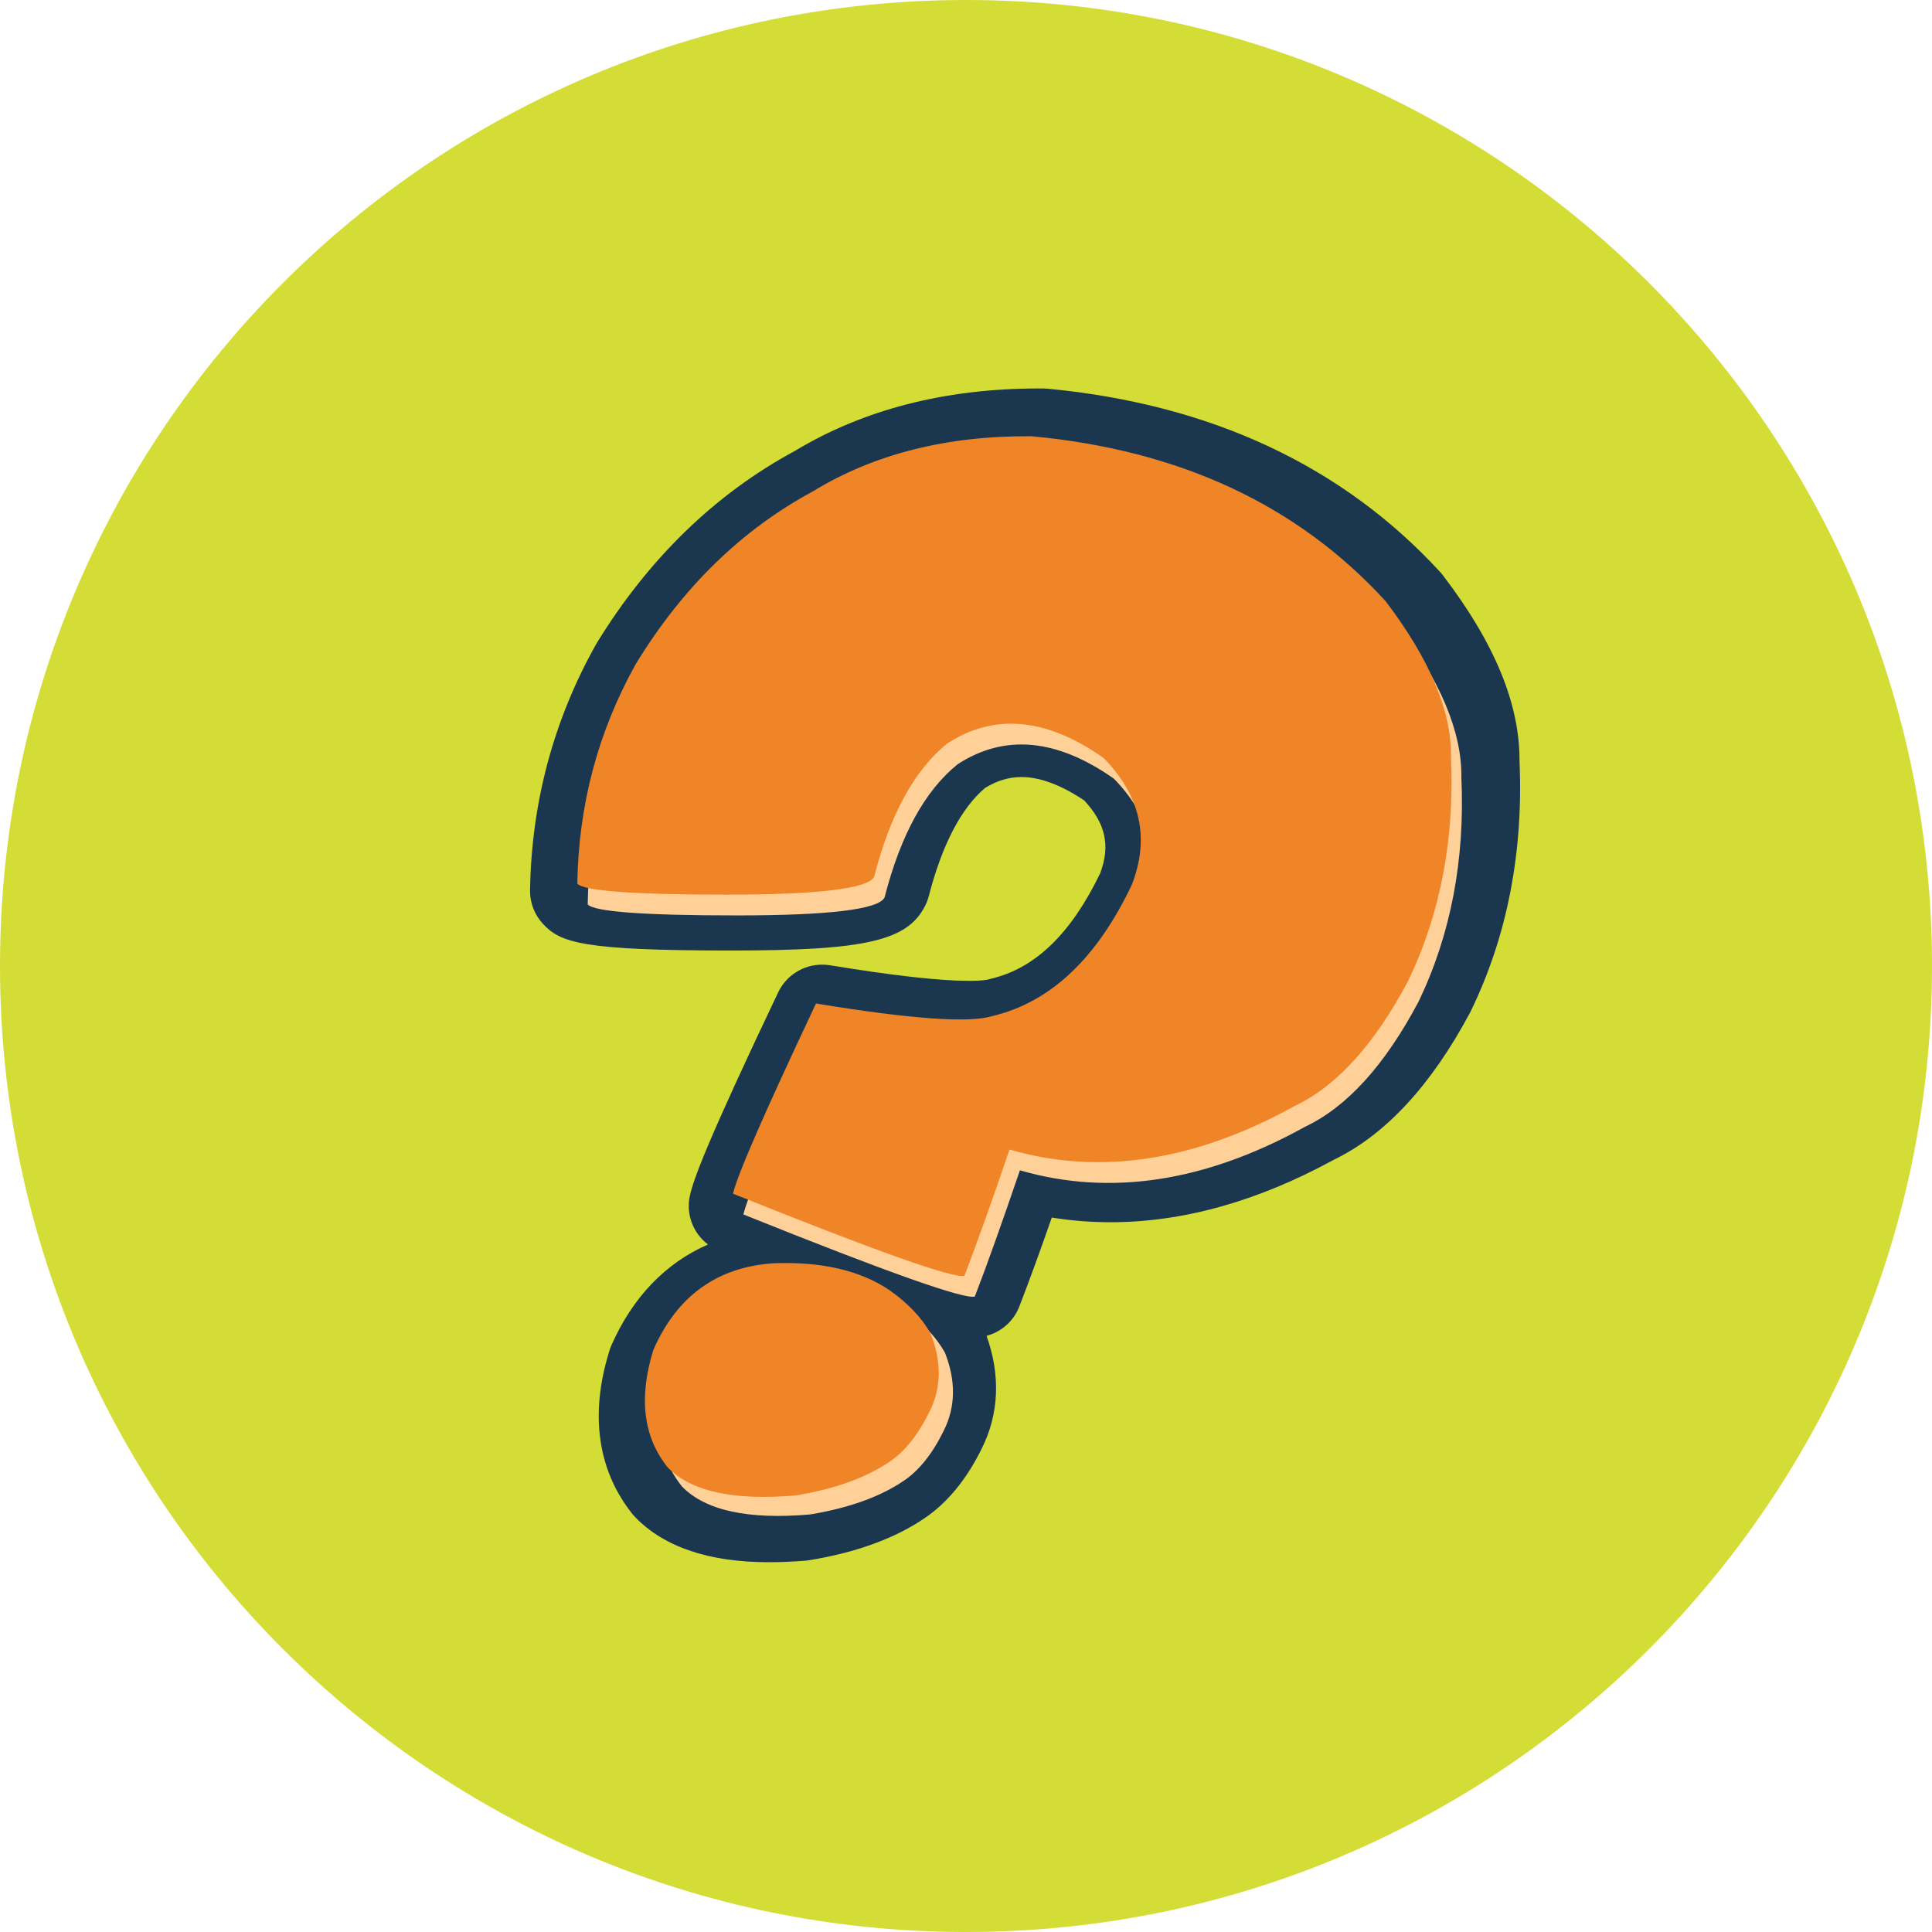
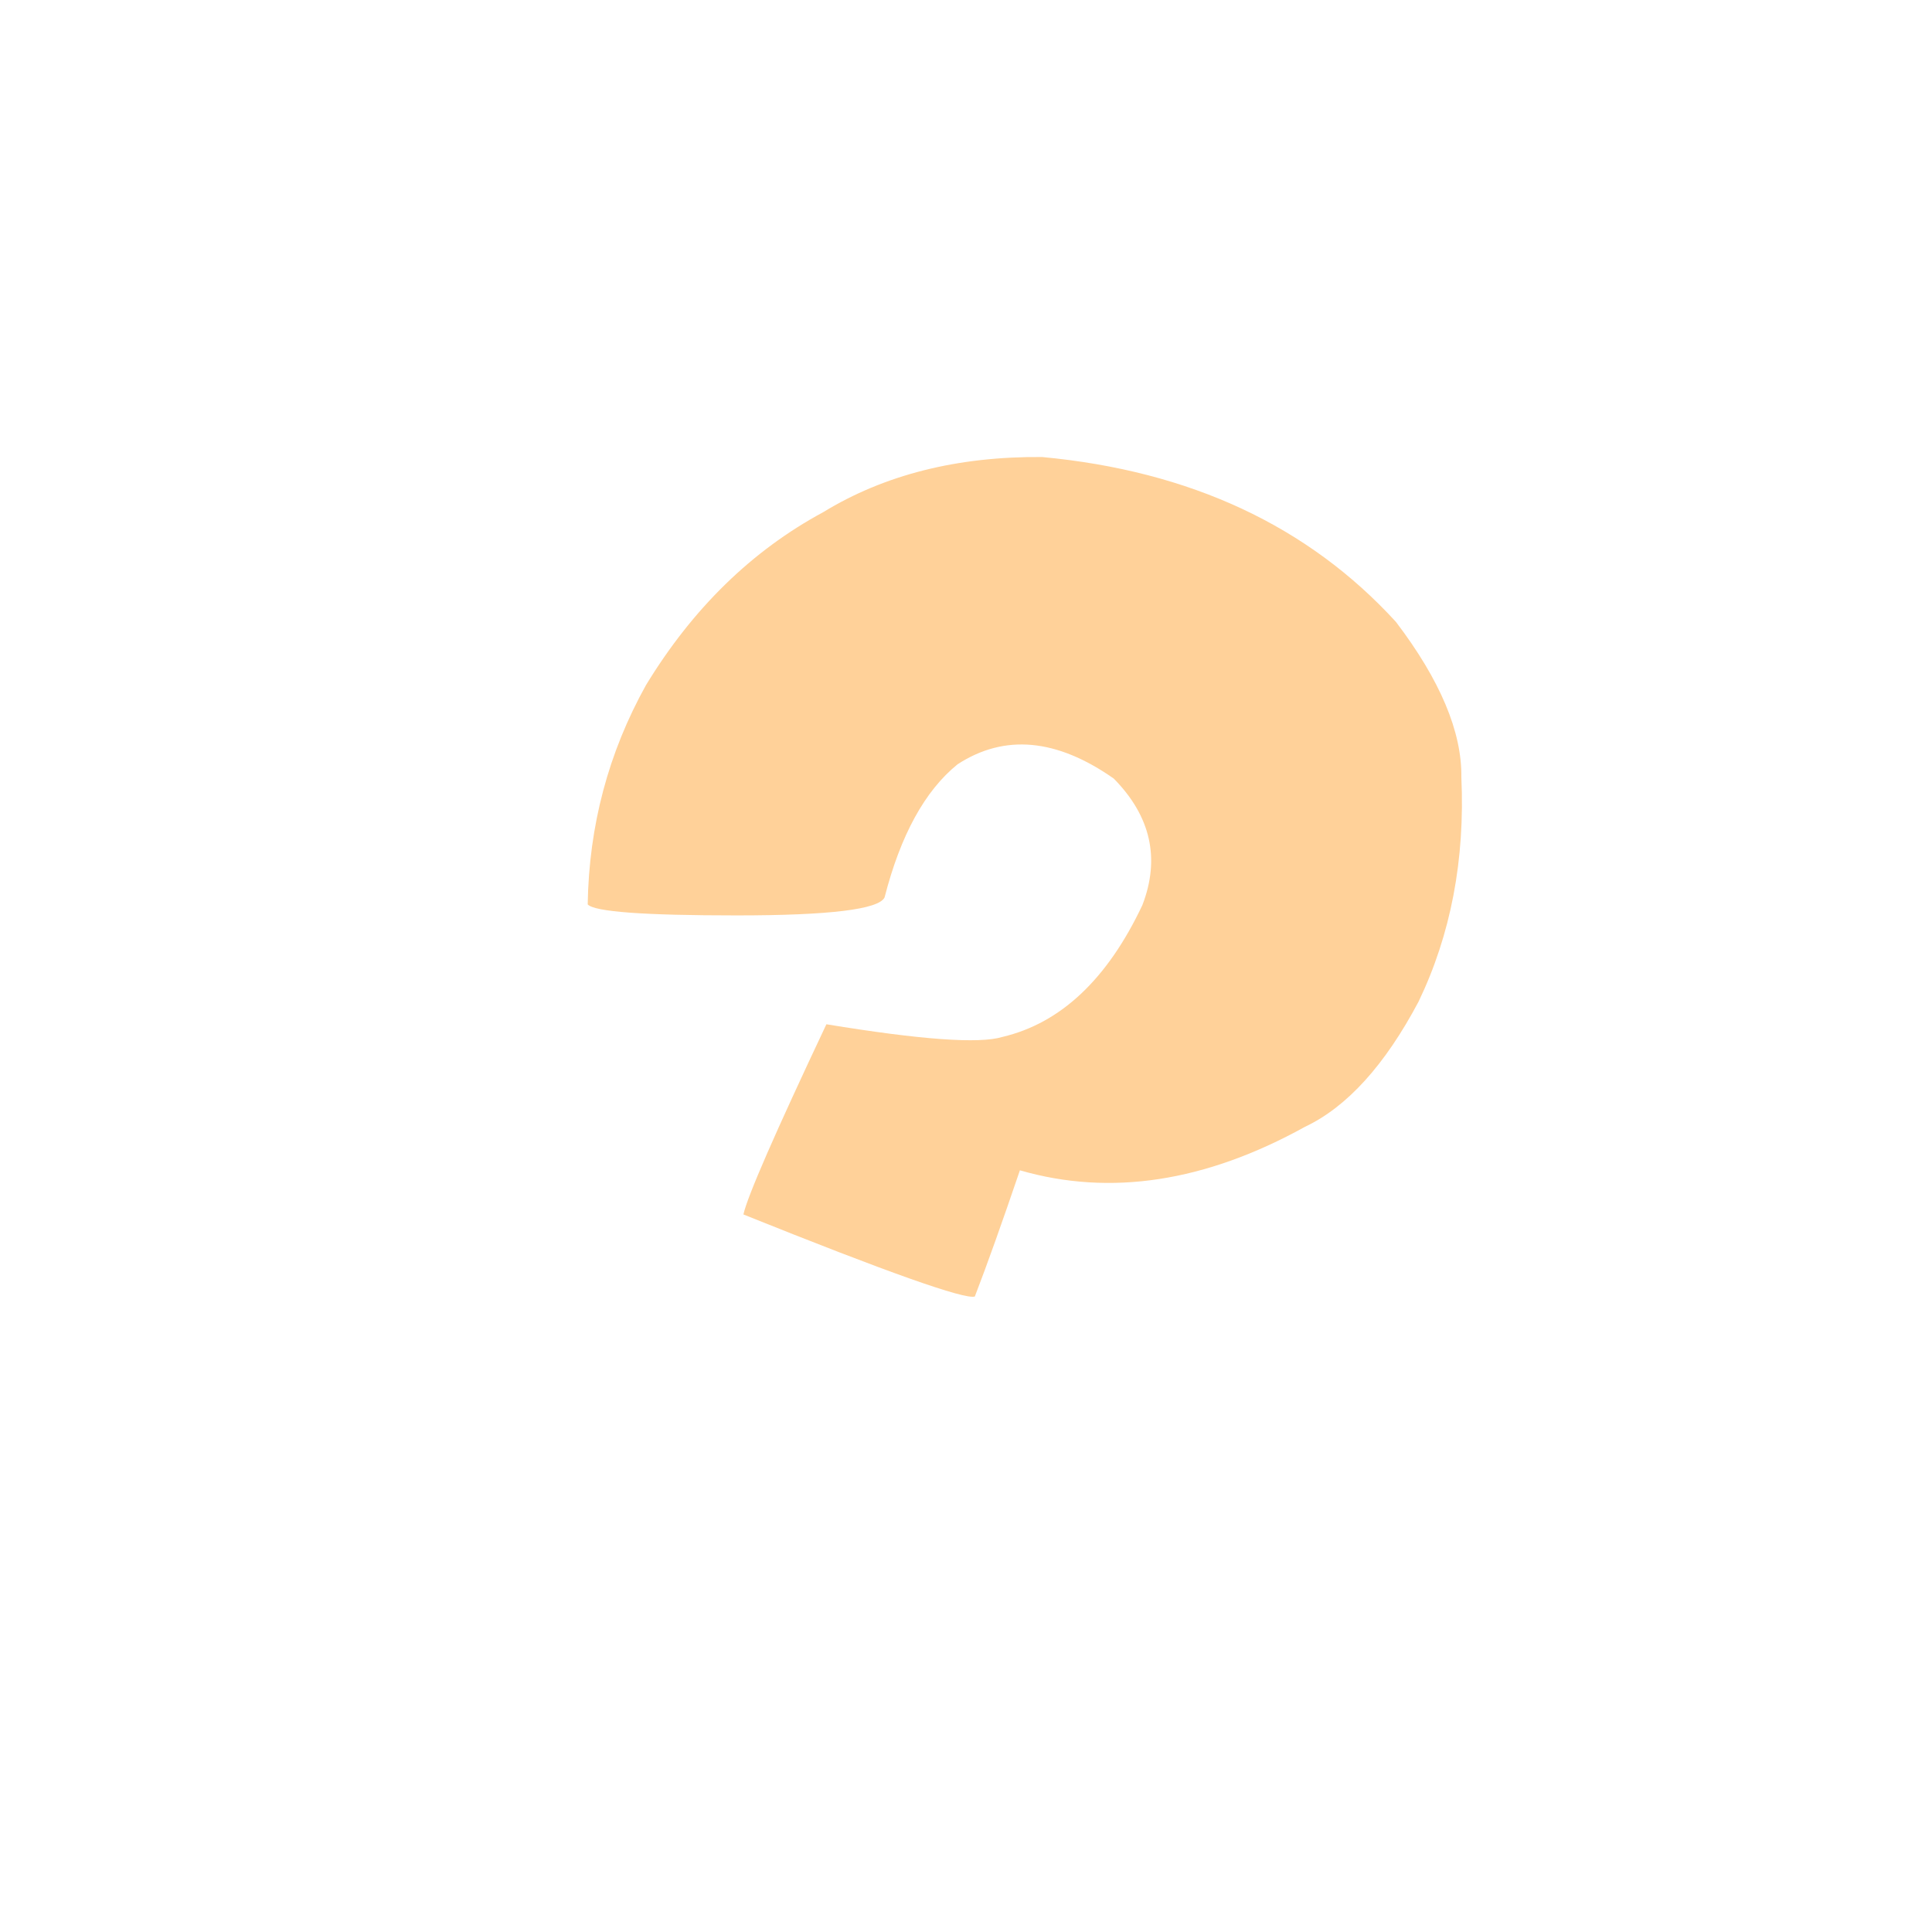
<svg xmlns="http://www.w3.org/2000/svg" xmlns:xlink="http://www.w3.org/1999/xlink" version="1.1" id="Layer_1" x="0px" y="0px" viewBox="0 0 186 186" style="enable-background:new 0 0 186 186;" xml:space="preserve">
  <style type="text/css">
	.st0{fill:#F08527;}
	.st1{fill:#00AEEC;}
	.st2{fill:url(#SVGID_1_);}
	.st3{fill:#109159;}
	.st4{opacity:0.25;fill:#00AEEC;}
	.st5{opacity:0.45;fill:#00AEEC;}
	.st6{fill:url(#XMLID_5_);}
	.st7{opacity:0.5;}
	.st8{fill:url(#SVGID_2_);}
	.st9{fill:url(#SVGID_3_);}
	.st10{fill:url(#SVGID_4_);}
	.st11{fill:url(#SVGID_5_);}
	.st12{fill:url(#SVGID_6_);}
	.st13{fill:url(#SVGID_7_);}
	.st14{opacity:0.5;fill:url(#SVGID_8_);}
	.st15{fill:url(#SVGID_9_);}
	.st16{fill:url(#SVGID_10_);}
	.st17{fill:url(#SVGID_11_);}
	.st18{fill:url(#SVGID_12_);}
	.st19{fill:url(#SVGID_13_);}
	.st20{opacity:0.5;fill:url(#SVGID_14_);}
	.st21{fill:url(#SVGID_15_);}
	.st22{fill:url(#SVGID_16_);}
	.st23{fill:#FFFFFF;}
	.st24{opacity:0.2;fill:#00AEEC;}
	.st25{fill:url(#SVGID_17_);}
	.st26{opacity:0.5;fill:url(#SVGID_18_);}
	.st27{fill:url(#SVGID_19_);}
	.st28{opacity:0.5;fill:url(#SVGID_20_);}
	.st29{opacity:0.5;fill:url(#SVGID_21_);}
	.st30{opacity:0.5;fill:url(#SVGID_22_);}
	.st31{fill:url(#SVGID_23_);}
	.st32{fill:#C34107;}
	.st33{fill:url(#SVGID_24_);}
	.st34{fill:url(#SVGID_25_);}
	.st35{fill:url(#SVGID_26_);}
	.st36{fill:url(#SVGID_27_);}
	.st37{fill:url(#SVGID_28_);}
	.st38{opacity:0.5;fill:url(#SVGID_29_);}
	.st39{opacity:0.5;fill:url(#SVGID_30_);}
	.st40{opacity:0.5;fill:url(#SVGID_31_);}
	.st41{fill:url(#SVGID_32_);}
	.st42{fill:url(#SVGID_33_);}
	.st43{fill:url(#SVGID_34_);}
	.st44{fill:url(#SVGID_35_);}
	.st45{fill:url(#SVGID_36_);}
	.st46{opacity:0.5;fill:url(#SVGID_37_);}
	.st47{opacity:0.5;fill:url(#SVGID_38_);}
	.st48{opacity:0.5;fill:url(#SVGID_39_);}
	.st49{fill:url(#SVGID_40_);}
	.st50{fill:url(#SVGID_41_);}
	.st51{fill:url(#SVGID_42_);}
	.st52{fill:url(#SVGID_43_);}
	.st53{fill:url(#SVGID_44_);}
	.st54{opacity:0.5;fill:url(#SVGID_45_);}
	.st55{opacity:0.5;fill:url(#SVGID_46_);}
	.st56{opacity:0.5;fill:url(#SVGID_47_);}
	.st57{fill:url(#SVGID_48_);}
	.st58{fill:url(#SVGID_49_);}
	.st59{fill:url(#SVGID_50_);}
	.st60{opacity:0.5;fill:url(#SVGID_51_);}
	.st61{opacity:0.5;fill:url(#SVGID_52_);}
	.st62{fill:url(#SVGID_53_);}
	.st63{opacity:0.5;fill:url(#SVGID_54_);}
	.st64{fill:url(#SVGID_55_);}
	.st65{opacity:0.5;fill:url(#SVGID_56_);}
	.st66{opacity:0.5;fill:url(#SVGID_57_);}
	.st67{opacity:0.5;fill:url(#SVGID_58_);}
	.st68{fill:url(#SVGID_59_);}
	.st69{opacity:0.5;fill:url(#SVGID_60_);}
	.st70{fill:url(#SVGID_61_);}
	.st71{fill:url(#SVGID_62_);}
	.st72{fill:url(#SVGID_63_);}
	.st73{fill:url(#SVGID_64_);}
	.st74{fill:url(#SVGID_65_);}
	.st75{opacity:0.5;fill:url(#SVGID_66_);}
	.st76{fill:url(#SVGID_67_);}
	.st77{fill:url(#SVGID_68_);}
	.st78{fill:url(#SVGID_69_);}
	.st79{opacity:0.5;fill:url(#SVGID_70_);}
	.st80{opacity:0.5;fill:url(#SVGID_71_);}
	.st81{fill:url(#SVGID_72_);}
	.st82{fill:url(#SVGID_73_);}
	.st83{opacity:0.5;fill:url(#SVGID_74_);}
	.st84{fill:url(#SVGID_75_);}
	.st85{fill:url(#SVGID_76_);}
	.st86{fill:url(#SVGID_77_);}
	.st87{opacity:0.5;fill:url(#SVGID_78_);}
	.st88{fill:url(#SVGID_79_);}
	.st89{fill:url(#SVGID_80_);}
	.st90{fill:url(#SVGID_81_);}
	.st91{opacity:0.5;fill:url(#SVGID_82_);}
	.st92{opacity:0.5;fill:url(#SVGID_83_);}
	.st93{fill:url(#SVGID_84_);}
	.st94{fill:url(#SVGID_85_);}
	.st95{fill:url(#SVGID_86_);}
	.st96{fill:url(#SVGID_87_);}
	.st97{fill:url(#SVGID_88_);}
	.st98{opacity:0.5;fill:url(#SVGID_89_);}
	.st99{fill:url(#SVGID_90_);}
	.st100{fill:url(#SVGID_91_);}
	.st101{fill:url(#SVGID_92_);}
	.st102{opacity:0.5;fill:url(#SVGID_93_);}
	.st103{opacity:0.5;fill:url(#SVGID_94_);}
	.st104{fill:url(#SVGID_95_);}
	.st105{fill:url(#SVGID_96_);}
	.st106{opacity:0.5;fill:url(#SVGID_97_);}
	.st107{fill:url(#SVGID_98_);}
	.st108{fill:url(#SVGID_99_);}
	.st109{fill:url(#SVGID_100_);}
	.st110{opacity:0.5;fill:url(#SVGID_101_);}
	.st111{fill:url(#SVGID_102_);}
	.st112{fill:url(#SVGID_103_);}
	.st113{fill:url(#SVGID_104_);}
	.st114{opacity:0.5;fill:url(#SVGID_105_);}
	.st115{opacity:0.5;fill:url(#SVGID_106_);}
	.st116{fill:url(#SVGID_107_);}
	.st117{fill:url(#SVGID_108_);}
	.st118{opacity:0.5;fill:url(#SVGID_109_);}
	.st119{fill:url(#SVGID_110_);}
	.st120{fill:url(#SVGID_111_);}
	.st121{fill:url(#SVGID_112_);}
	.st122{opacity:0.5;fill:url(#SVGID_113_);}
	.st123{fill:url(#SVGID_114_);}
	.st124{fill:url(#SVGID_115_);}
	.st125{fill:url(#SVGID_116_);}
	.st126{opacity:0.5;fill:url(#SVGID_117_);}
	.st127{opacity:0.5;fill:url(#SVGID_118_);}
	.st128{fill:url(#SVGID_119_);}
	.st129{fill:url(#SVGID_120_);}
	.st130{opacity:0.5;fill:url(#SVGID_121_);}
	.st131{fill:url(#SVGID_122_);}
	.st132{fill:url(#SVGID_123_);}
	.st133{fill:url(#SVGID_124_);}
	.st134{opacity:0.5;fill:url(#SVGID_125_);}
	.st135{fill:url(#SVGID_126_);}
	.st136{fill:url(#SVGID_127_);}
	.st137{fill:url(#SVGID_128_);}
	.st138{opacity:0.5;fill:url(#SVGID_129_);}
	.st139{opacity:0.5;fill:url(#SVGID_130_);}
	.st140{fill:url(#SVGID_131_);}
	.st141{fill:url(#SVGID_132_);}
	.st142{opacity:0.5;fill:url(#SVGID_133_);}
	.st143{fill:url(#SVGID_134_);}
	.st144{fill:url(#SVGID_135_);}
	.st145{fill:url(#SVGID_136_);}
	.st146{opacity:0.5;fill:url(#SVGID_137_);}
	.st147{fill:url(#SVGID_138_);}
	.st148{fill:url(#SVGID_139_);}
	.st149{fill:url(#SVGID_140_);}
	.st150{opacity:0.5;fill:url(#SVGID_141_);}
	.st151{opacity:0.5;fill:url(#SVGID_142_);}
	.st152{fill:url(#SVGID_143_);}
	.st153{fill:url(#SVGID_144_);}
	.st154{opacity:0.5;fill:url(#SVGID_145_);}
	.st155{fill:url(#SVGID_146_);}
	.st156{opacity:0.5;fill:url(#SVGID_147_);}
	.st157{opacity:0.5;fill:url(#SVGID_148_);}
	.st158{opacity:0.5;fill:url(#SVGID_149_);}
	.st159{fill:url(#SVGID_150_);}
	.st160{fill:url(#SVGID_151_);}
	.st161{opacity:0.5;fill:url(#SVGID_152_);}
	.st162{fill:url(#SVGID_153_);}
	.st163{fill:url(#SVGID_154_);}
	.st164{opacity:0.5;fill:url(#SVGID_155_);}
	.st165{opacity:0.5;fill:url(#SVGID_156_);}
	.st166{opacity:0.5;fill:url(#SVGID_157_);}
	.st167{fill:url(#SVGID_158_);}
	.st168{fill:url(#SVGID_159_);}
	.st169{opacity:0.4;fill:url(#SVGID_160_);}
	.st170{opacity:0.5;fill:url(#SVGID_161_);}
	.st171{fill:url(#SVGID_162_);}
	.st172{opacity:0.5;fill:url(#SVGID_163_);}
	.st173{fill:url(#SVGID_164_);}
	.st174{fill:url(#SVGID_165_);}
	.st175{opacity:0.3;fill:url(#SVGID_166_);}
	.st176{opacity:0.5;fill:url(#SVGID_167_);}
	.st177{fill:url(#SVGID_168_);}
	.st178{opacity:0.5;fill:url(#SVGID_169_);}
	.st179{fill:url(#SVGID_170_);}
	.st180{fill:url(#SVGID_171_);}
	.st181{fill:url(#SVGID_172_);}
	.st182{fill:url(#SVGID_173_);}
	.st183{fill:url(#SVGID_174_);}
	.st184{opacity:0.5;fill:url(#SVGID_175_);}
	.st185{fill:url(#SVGID_176_);}
	.st186{fill:url(#SVGID_177_);}
	.st187{fill:url(#SVGID_178_);}
	.st188{opacity:0.5;fill:url(#SVGID_179_);}
	.st189{opacity:0.5;fill:url(#SVGID_180_);}
	.st190{fill:url(#SVGID_181_);}
	.st191{fill:url(#SVGID_182_);}
	.st192{fill:url(#SVGID_183_);}
	.st193{fill:url(#SVGID_184_);}
	.st194{fill:url(#SVGID_185_);}
	.st195{fill:url(#SVGID_186_);}
	.st196{opacity:0.5;fill:url(#SVGID_187_);}
	.st197{fill:url(#SVGID_188_);}
	.st198{fill:url(#SVGID_189_);}
	.st199{fill:url(#SVGID_190_);}
	.st200{opacity:0.5;fill:url(#SVGID_191_);}
	.st201{opacity:0.5;fill:url(#SVGID_192_);}
	.st202{fill:url(#SVGID_193_);}
	.st203{fill:url(#SVGID_194_);}
	.st204{opacity:0.5;fill:url(#SVGID_195_);}
	.st205{fill:url(#SVGID_196_);}
	.st206{fill:url(#SVGID_197_);}
	.st207{fill:url(#SVGID_198_);}
	.st208{opacity:0.5;fill:url(#SVGID_199_);}
	.st209{fill:url(#SVGID_200_);}
	.st210{fill:url(#SVGID_201_);}
	.st211{fill:url(#SVGID_202_);}
	.st212{opacity:0.5;fill:url(#SVGID_203_);}
	.st213{opacity:0.5;fill:url(#SVGID_204_);}
	.st214{fill:url(#SVGID_205_);}
	.st215{fill:url(#SVGID_206_);}
	.st216{opacity:0.5;fill:url(#SVGID_207_);}
	.st217{fill:url(#SVGID_208_);}
	.st218{fill:url(#SVGID_209_);}
	.st219{fill:url(#SVGID_210_);}
	.st220{opacity:0.5;fill:url(#SVGID_211_);}
	.st221{fill:url(#SVGID_212_);}
	.st222{fill:url(#SVGID_213_);}
	.st223{fill:url(#SVGID_214_);}
	.st224{opacity:0.5;fill:url(#SVGID_215_);}
	.st225{opacity:0.5;fill:url(#SVGID_216_);}
	.st226{fill:url(#SVGID_217_);}
	.st227{fill:url(#SVGID_218_);}
	.st228{opacity:0.5;fill:url(#SVGID_219_);}
	.st229{fill:url(#SVGID_220_);}
	.st230{fill:url(#SVGID_221_);}
	.st231{fill:url(#SVGID_222_);}
	.st232{opacity:0.5;fill:url(#SVGID_223_);}
	.st233{fill:url(#SVGID_224_);}
	.st234{fill:url(#SVGID_225_);}
	.st235{fill:url(#SVGID_226_);}
	.st236{opacity:0.5;fill:url(#SVGID_227_);}
	.st237{opacity:0.5;fill:url(#SVGID_228_);}
	.st238{fill:url(#SVGID_229_);}
	.st239{fill:url(#SVGID_230_);}
	.st240{fill:url(#SVGID_231_);}
	.st241{fill:url(#SVGID_232_);}
	.st242{fill:url(#SVGID_233_);}
	.st243{opacity:0.5;fill:url(#SVGID_234_);}
	.st244{fill:url(#SVGID_235_);}
	.st245{fill:url(#SVGID_236_);}
	.st246{fill:url(#SVGID_237_);}
	.st247{opacity:0.5;fill:url(#SVGID_238_);}
	.st248{opacity:0.5;fill:url(#SVGID_239_);}
	.st249{fill:url(#SVGID_240_);}
	.st250{fill:url(#SVGID_241_);}
	.st251{opacity:0.5;fill:url(#SVGID_242_);}
	.st252{fill:url(#SVGID_243_);}
	.st253{fill:url(#SVGID_244_);}
	.st254{fill:url(#SVGID_245_);}
	.st255{opacity:0.5;fill:url(#SVGID_246_);}
	.st256{fill:url(#SVGID_247_);}
	.st257{fill:url(#SVGID_248_);}
	.st258{fill:url(#SVGID_249_);}
	.st259{opacity:0.5;fill:url(#SVGID_250_);}
	.st260{opacity:0.5;fill:url(#SVGID_251_);}
	.st261{fill:url(#SVGID_252_);}
	.st262{fill:url(#SVGID_253_);}
	.st263{fill:url(#SVGID_254_);}
	.st264{fill:url(#SVGID_255_);}
	.st265{fill:url(#SVGID_256_);}
	.st266{fill:url(#SVGID_257_);}
	.st267{opacity:0.5;fill:url(#SVGID_258_);}
	.st268{fill:url(#SVGID_259_);}
	.st269{fill:url(#SVGID_260_);}
	.st270{fill:url(#SVGID_261_);}
	.st271{opacity:0.5;fill:url(#SVGID_262_);}
	.st272{opacity:0.5;fill:url(#SVGID_263_);}
	.st273{fill:url(#SVGID_264_);}
	.st274{fill:#FFAA00;}
	.st275{opacity:0.5;fill:#FFAA00;}
	.st276{opacity:0.3;fill:#D70B11;}
	.st277{opacity:0.29;}
	.st278{fill:#DF7C21;}
	.st279{fill:#AC5F14;}
	.st280{fill:#F08526;}
	.st281{fill:#2B8B53;}
	.st282{fill:#207A48;}
	.st283{fill:#00182E;}
	.st284{fill:#1B3750;}
	.st285{fill:#D4DD36;}
	.st286{fill:url(#SVGID_265_);}
	.st287{fill:url(#SVGID_266_);}
	.st288{fill:none;stroke:#D4DD36;stroke-miterlimit:10;}
	.st289{fill:#1FA7DC;}
	.st290{fill:#1D9DCF;}
	.st291{fill:#007A4A;}
	.st292{fill:#28DCFA;}
	.st293{fill:#1D1D1B;}
	.st294{opacity:0.3;}
	.st295{fill:#A8D93D;}
	.st296{fill:#16763B;}
	.st297{opacity:0.59;fill:url(#SVGID_267_);}
	.st298{opacity:0.59;fill:url(#SVGID_268_);}
	.st299{opacity:0.59;fill:url(#SVGID_269_);}
	.st300{opacity:0.28;fill:url(#SVGID_270_);}
	.st301{opacity:0.5;fill:url(#SVGID_271_);}
	.st302{opacity:0.59;fill:url(#SVGID_272_);}
	.st303{opacity:0.59;fill:url(#SVGID_273_);}
	.st304{opacity:0.28;fill:url(#SVGID_274_);}
	.st305{opacity:0.28;fill:url(#SVGID_275_);}
	.st306{opacity:0.28;fill:url(#SVGID_276_);}
	.st307{opacity:0.28;fill:url(#SVGID_277_);}
	.st308{opacity:0.28;fill:url(#SVGID_278_);}
	.st309{opacity:0.28;fill:url(#SVGID_279_);}
	.st310{opacity:0.5;fill:url(#SVGID_280_);}
	.st311{opacity:0.59;fill:url(#SVGID_281_);}
	.st312{opacity:0.28;fill:url(#SVGID_282_);}
	.st313{opacity:0.28;fill:url(#SVGID_283_);}
	.st314{opacity:0.28;fill:url(#SVGID_284_);}
	.st315{opacity:0.28;fill:url(#SVGID_285_);}
	.st316{opacity:0.28;fill:url(#SVGID_286_);}
	.st317{opacity:0.28;fill:url(#SVGID_287_);}
	.st318{opacity:0.2;}
	.st319{enable-background:new    ;}
	.st320{fill:#5035B2;}
	.st321{fill:#4B32A8;}
	.st322{clip-path:url(#SVGID_289_);enable-background:new    ;}
	.st323{fill:#21164B;}
	.st324{fill:#22174C;}
	.st325{fill:#22174D;}
	.st326{fill:#23174D;}
	.st327{fill:#23174E;}
	.st328{fill:#23184F;}
	.st329{fill:#241850;}
	.st330{fill:#241851;}
	.st331{fill:#251952;}
	.st332{fill:#251953;}
	.st333{fill:#251954;}
	.st334{fill:#261955;}
	.st335{fill:#261A55;}
	.st336{fill:#271A56;}
	.st337{fill:#271A57;}
	.st338{fill:#271A58;}
	.st339{fill:#281B59;}
	.st340{fill:#281B5A;}
	.st341{fill:#291B5B;}
	.st342{fill:#291B5C;}
	.st343{fill:#291C5D;}
	.st344{fill:#2A1C5E;}
	.st345{fill:#2B1D5F;}
	.st346{fill:#2B1D60;}
	.st347{fill:#2B1D61;}
	.st348{fill:#2C1D62;}
	.st349{fill:#2C1E63;}
	.st350{fill:#2D1E64;}
	.st351{fill:#2D1E65;}
	.st352{fill:#2D1E66;}
	.st353{fill:#2E1F66;}
	.st354{fill:#2E1F67;}
	.st355{fill:#2F1F68;}
	.st356{fill:#2F1F69;}
	.st357{fill:#2F206A;}
	.st358{fill:#30206B;}
	.st359{fill:#30206C;}
	.st360{fill:#31216D;}
	.st361{fill:#31216E;}
	.st362{fill:#32216F;}
	.st363{fill:#322270;}
	.st364{fill:#332271;}
	.st365{fill:#332272;}
	.st366{fill:#332273;}
	.st367{fill:#342374;}
	.st368{fill:#342375;}
	.st369{fill:#352376;}
	.st370{fill:#352477;}
	.st371{fill:#362478;}
	.st372{fill:#362479;}
	.st373{fill:#37257A;}
	.st374{fill:#37257B;}
	.st375{fill:#37257C;}
	.st376{fill:#38257D;}
	.st377{fill:#38267E;}
	.st378{fill:#39267F;}
	.st379{clip-path:url(#SVGID_291_);enable-background:new    ;}
	.st380{fill:#392680;}
	.st381{fill:#3A2781;}
	.st382{fill:#3A2782;}
	.st383{fill:#3A2783;}
	.st384{fill:#3B2784;}
	.st385{fill:#3B2885;}
	.st386{fill:#3C2886;}
	.st387{fill:#3C2987;}
	.st388{fill:#3D2988;}
	.st389{fill:#3D2989;}
	.st390{fill:#3E298A;}
	.st391{fill:#3E2A8B;}
	.st392{fill:#3E2A8C;}
	.st393{fill:#3F2A8D;}
	.st394{fill:#3F2A8E;}
	.st395{fill:#402B8E;}
	.st396{fill:#402B8F;}
	.st397{fill:#402B90;}
	.st398{fill:#412B91;}
	.st399{fill:#412C92;}
	.st400{fill:#422C93;}
	.st401{fill:#422C94;}
	.st402{fill:#422C95;}
	.st403{fill:#432D96;}
	.st404{fill:#432D97;}
	.st405{fill:#442D97;}
	.st406{fill:#442E98;}
	.st407{fill:#442E99;}
	.st408{fill:#452E9A;}
	.st409{fill:#452E9B;}
	.st410{fill:#462F9C;}
	.st411{fill:#462F9D;}
	.st412{fill:#462F9E;}
	.st413{fill:#472F9F;}
	.st414{fill:#47309F;}
	.st415{fill:#4830A0;}
	.st416{fill:#4830A1;}
	.st417{fill:#4830A2;}
	.st418{fill:#4931A3;}
	.st419{fill:#4931A4;}
	.st420{fill:#4A31A5;}
	.st421{fill:#4A32A6;}
	.st422{fill:#4A32A7;}
	.st423{fill:#4B32A7;}
	.st424{fill:#1E1444;}
	.st425{clip-path:url(#SVGID_293_);enable-background:new    ;}
	.st426{fill:#4C33A9;}
	.st427{fill:#4C33AA;}
	.st428{fill:#4C33AB;}
	.st429{fill:#4D33AC;}
	.st430{fill:#4D34AD;}
	.st431{fill:#4E34AE;}
	.st432{fill:#4E34AF;}
	.st433{fill:#4F35B0;}
	.st434{fill:#4F35B1;}
	.st435{clip-path:url(#SVGID_295_);enable-background:new    ;}
	.st436{fill:#1E1443;}
	.st437{fill:#1D1442;}
	.st438{fill:#1D1341;}
	.st439{fill:#1D1340;}
	.st440{fill:#1C133F;}
	.st441{fill:#1C133E;}
	.st442{fill:#1F1545;}
	.st443{fill:#1F1546;}
	.st444{fill:#201547;}
	.st445{fill:#201648;}
	.st446{fill:#211649;}
	.st447{fill:#21164A;}
	.st448{clip-path:url(#SVGID_297_);}
	.st449{clip-path:url(#SVGID_299_);}
	.st450{clip-path:url(#SVGID_301_);}
	.st451{clip-path:url(#SVGID_305_);}
	.st452{clip-path:url(#SVGID_307_);}
	.st453{clip-path:url(#SVGID_311_);}
	.st454{clip-path:url(#SVGID_315_);}
	.st455{clip-path:url(#SVGID_317_);}
	.st456{clip-path:url(#SVGID_321_);}
	.st457{clip-path:url(#SVGID_325_);}
	.st458{clip-path:url(#SVGID_327_);}
	.st459{clip-path:url(#SVGID_331_);}
	.st460{fill:url(#SVGID_334_);}
	.st461{fill:url(#SVGID_335_);}
	.st462{fill:url(#SVGID_336_);}
	.st463{fill:url(#SVGID_337_);}
	.st464{clip-path:url(#SVGID_339_);}
	.st465{clip-path:url(#SVGID_341_);}
	.st466{clip-path:url(#SVGID_343_);}
	.st467{clip-path:url(#SVGID_347_);}
	.st468{clip-path:url(#SVGID_349_);}
	.st469{clip-path:url(#SVGID_353_);}
	.st470{clip-path:url(#SVGID_355_);}
	.st471{clip-path:url(#SVGID_359_);}
	.st472{clip-path:url(#SVGID_361_);}
	.st473{filter:url(#Adobe_OpacityMaskFilter);}
	.st474{opacity:0.75;mask:url(#SVGID_364_);}
	.st475{clip-path:url(#SVGID_366_);}
	.st476{clip-path:url(#SVGID_368_);}
	.st477{clip-path:url(#SVGID_370_);}
	.st478{clip-path:url(#SVGID_372_);fill:#FFFFFF;}
	.st479{clip-path:url(#SVGID_374_);}
	.st480{clip-path:url(#SVGID_376_);}
	.st481{clip-path:url(#SVGID_378_);fill:#FFFFFF;}
	.st482{clip-path:url(#SVGID_380_);}
	.st483{clip-path:url(#SVGID_382_);}
	.st484{clip-path:url(#SVGID_384_);fill:#FFFFFF;}
	.st485{clip-path:url(#SVGID_386_);}
	.st486{clip-path:url(#SVGID_388_);}
	.st487{clip-path:url(#SVGID_390_);fill:#FFFFFF;}
	.st488{fill:#499B6B;}
	.st489{fill:#0071BC;}
	.st490{fill:#00A99D;}
	.st491{fill:#FFB624;}
	.st492{fill:#0D5F36;}
	.st493{fill:url(#SVGID_391_);}
	.st494{opacity:0.5;fill:url(#SVGID_392_);}
	.st495{fill:url(#SVGID_393_);}
	.st496{opacity:0.5;fill:url(#SVGID_394_);}
	.st497{opacity:0.5;fill:url(#SVGID_395_);}
	.st498{opacity:0.5;fill:url(#SVGID_396_);}
	.st499{fill:url(#SVGID_397_);}
	.st500{fill:url(#SVGID_398_);}
	.st501{fill:url(#SVGID_399_);}
	.st502{fill:url(#SVGID_400_);}
	.st503{fill:url(#SVGID_401_);}
	.st504{opacity:0.5;fill:url(#SVGID_402_);}
	.st505{opacity:0.5;fill:url(#SVGID_403_);}
	.st506{opacity:0.5;fill:url(#SVGID_404_);}
	.st507{fill:url(#SVGID_405_);}
	.st508{fill:url(#SVGID_406_);}
	.st509{fill:url(#SVGID_407_);}
	.st510{fill:url(#SVGID_408_);}
	.st511{fill:url(#SVGID_409_);}
	.st512{fill:url(#SVGID_410_);}
	.st513{opacity:0.5;fill:url(#SVGID_411_);}
	.st514{fill:url(#SVGID_412_);}
	.st515{fill:url(#SVGID_413_);}
	.st516{fill:url(#SVGID_414_);}
	.st517{opacity:0.5;fill:url(#SVGID_415_);}
	.st518{opacity:0.5;fill:url(#SVGID_416_);}
	.st519{fill:url(#SVGID_417_);}
	.st520{fill:url(#SVGID_418_);}
	.st521{opacity:0.5;fill:url(#SVGID_419_);}
	.st522{fill:url(#SVGID_420_);}
	.st523{fill:url(#SVGID_421_);}
	.st524{fill:url(#SVGID_422_);}
	.st525{opacity:0.5;fill:url(#SVGID_423_);}
	.st526{fill:url(#SVGID_424_);}
	.st527{fill:url(#SVGID_425_);}
	.st528{fill:url(#SVGID_426_);}
	.st529{opacity:0.5;fill:url(#SVGID_427_);}
	.st530{opacity:0.5;fill:url(#SVGID_428_);}
	.st531{fill:url(#SVGID_429_);}
	.st532{fill:url(#SVGID_430_);}
	.st533{opacity:0.5;fill:url(#SVGID_431_);}
	.st534{fill:url(#SVGID_432_);}
	.st535{fill:url(#SVGID_433_);}
	.st536{fill:url(#SVGID_434_);}
	.st537{opacity:0.5;fill:url(#SVGID_435_);}
	.st538{fill:url(#SVGID_436_);}
	.st539{fill:url(#SVGID_437_);}
	.st540{fill:url(#SVGID_438_);}
	.st541{opacity:0.5;fill:url(#SVGID_439_);}
	.st542{opacity:0.5;fill:url(#SVGID_440_);}
	.st543{fill:url(#SVGID_441_);}
	.st544{fill:url(#SVGID_442_);}
	.st545{opacity:0.5;fill:url(#SVGID_443_);}
	.st546{fill:url(#SVGID_444_);}
	.st547{fill:url(#SVGID_445_);}
	.st548{fill:url(#SVGID_446_);}
	.st549{opacity:0.5;fill:url(#SVGID_447_);}
	.st550{fill:url(#SVGID_448_);}
	.st551{fill:url(#SVGID_449_);}
	.st552{fill:url(#SVGID_450_);}
	.st553{opacity:0.5;fill:url(#SVGID_451_);}
	.st554{opacity:0.5;fill:url(#SVGID_452_);}
	.st555{fill:url(#SVGID_453_);}
	.st556{opacity:0.59;fill:url(#SVGID_454_);}
	.st557{opacity:0.59;fill:url(#SVGID_455_);}
	.st558{opacity:0.59;fill:url(#SVGID_456_);}
	.st559{opacity:0.28;fill:url(#SVGID_457_);}
	.st560{opacity:0.5;fill:url(#SVGID_458_);}
	.st561{opacity:0.59;fill:url(#SVGID_459_);}
	.st562{opacity:0.59;fill:url(#SVGID_460_);}
	.st563{opacity:0.28;fill:url(#SVGID_461_);}
	.st564{opacity:0.28;fill:url(#SVGID_462_);}
	.st565{opacity:0.28;fill:url(#SVGID_463_);}
	.st566{opacity:0.28;fill:url(#SVGID_464_);}
	.st567{opacity:0.28;fill:url(#SVGID_465_);}
	.st568{opacity:0.28;fill:url(#SVGID_466_);}
	.st569{opacity:0.5;fill:url(#SVGID_467_);}
	.st570{opacity:0.59;fill:url(#SVGID_468_);}
	.st571{opacity:0.28;fill:url(#SVGID_469_);}
	.st572{opacity:0.28;fill:url(#SVGID_470_);}
	.st573{opacity:0.28;fill:url(#SVGID_471_);}
	.st574{opacity:0.28;fill:url(#SVGID_472_);}
	.st575{opacity:0.28;fill:url(#SVGID_473_);}
	.st576{opacity:0.28;fill:url(#SVGID_474_);}
	.st577{fill:url(#SVGID_475_);}
	.st578{opacity:0.5;fill:url(#SVGID_476_);}
	.st579{fill:url(#SVGID_477_);}
	.st580{opacity:0.5;fill:url(#SVGID_478_);}
	.st581{opacity:0.5;fill:url(#SVGID_479_);}
	.st582{opacity:0.5;fill:url(#SVGID_480_);}
	.st583{fill:url(#SVGID_481_);}
	.st584{fill:url(#SVGID_482_);}
	.st585{fill:url(#SVGID_483_);}
	.st586{fill:url(#SVGID_484_);}
	.st587{fill:url(#SVGID_485_);}
	.st588{opacity:0.5;fill:url(#SVGID_486_);}
	.st589{opacity:0.5;fill:url(#SVGID_487_);}
	.st590{opacity:0.5;fill:url(#SVGID_488_);}
	.st591{fill:url(#SVGID_489_);}
	.st592{fill:url(#SVGID_490_);}
	.st593{fill:url(#SVGID_491_);}
	.st594{fill:url(#SVGID_492_);}
	.st595{fill:url(#SVGID_493_);}
	.st596{fill:url(#SVGID_494_);}
	.st597{opacity:0.5;fill:url(#SVGID_495_);}
	.st598{fill:url(#SVGID_496_);}
	.st599{fill:url(#SVGID_497_);}
	.st600{fill:url(#SVGID_498_);}
	.st601{opacity:0.5;fill:url(#SVGID_499_);}
	.st602{opacity:0.5;fill:url(#SVGID_500_);}
	.st603{fill:url(#SVGID_501_);}
	.st604{fill:url(#SVGID_502_);}
	.st605{opacity:0.5;fill:url(#SVGID_503_);}
	.st606{fill:url(#SVGID_504_);}
	.st607{fill:url(#SVGID_505_);}
	.st608{fill:url(#SVGID_506_);}
	.st609{opacity:0.5;fill:url(#SVGID_507_);}
	.st610{fill:url(#SVGID_508_);}
	.st611{fill:url(#SVGID_509_);}
	.st612{fill:url(#SVGID_510_);}
	.st613{opacity:0.5;fill:url(#SVGID_511_);}
	.st614{opacity:0.5;fill:url(#SVGID_512_);}
	.st615{fill:url(#SVGID_513_);}
	.st616{fill:url(#SVGID_514_);}
	.st617{opacity:0.5;fill:url(#SVGID_515_);}
	.st618{fill:url(#SVGID_516_);}
	.st619{fill:url(#SVGID_517_);}
	.st620{fill:url(#SVGID_518_);}
	.st621{opacity:0.5;fill:url(#SVGID_519_);}
	.st622{fill:url(#SVGID_520_);}
	.st623{fill:url(#SVGID_521_);}
	.st624{fill:url(#SVGID_522_);}
	.st625{opacity:0.5;fill:url(#SVGID_523_);}
	.st626{opacity:0.5;fill:url(#SVGID_524_);}
	.st627{fill:url(#SVGID_525_);}
	.st628{fill:url(#SVGID_526_);}
	.st629{opacity:0.5;fill:url(#SVGID_527_);}
	.st630{fill:url(#SVGID_528_);}
	.st631{fill:url(#SVGID_529_);}
	.st632{fill:url(#SVGID_530_);}
	.st633{opacity:0.5;fill:url(#SVGID_531_);}
	.st634{fill:url(#SVGID_532_);}
	.st635{fill:url(#SVGID_533_);}
	.st636{fill:url(#SVGID_534_);}
	.st637{opacity:0.5;fill:url(#SVGID_535_);}
	.st638{opacity:0.5;fill:url(#SVGID_536_);}
	.st639{fill:url(#SVGID_537_);}
	.st640{fill:url(#SVGID_538_);}
	.st641{fill:#25804C;}
	.st642{fill:url(#SVGID_539_);}
	.st643{fill:url(#SVGID_547_);}
	.st644{fill:url(#SVGID_548_);}
	.st645{fill:url(#SVGID_556_);}
	.st646{fill:url(#SVGID_557_);}
	.st647{fill:#0A8853;}
	.st648{opacity:0.26;}
	.st649{fill:#FF931E;}
	.st650{fill:#F4ECB8;}
	.st651{fill:#FFEFDF;}
	.st652{fill:#8D393B;}
	.st653{fill:#AC323B;}
	.st654{fill:url(#SVGID_558_);}
	.st655{opacity:0.2;fill:#E07653;}
	.st656{opacity:0.22;fill:url(#SVGID_559_);}
	.st657{fill:url(#SVGID_560_);}
	.st658{fill:#636466;}
	.st659{fill:url(#SVGID_561_);}
	.st660{fill:url(#SVGID_562_);}
	.st661{fill:#804115;}
	.st662{fill:url(#SVGID_563_);}
	.st663{fill:url(#SVGID_564_);}
	.st664{fill:url(#SVGID_565_);}
	.st665{opacity:0.4;fill:url(#SVGID_566_);}
	.st666{fill:#9B9B9B;}
	.st667{fill:#808080;}
	.st668{opacity:0.5;fill:#9B9B9B;}
	.st669{fill:#F58426;}
	.st670{opacity:0.3;fill:url(#SVGID_567_);}
	.st671{fill:url(#SVGID_568_);}
	.st672{opacity:0.4;fill:url(#SVGID_569_);}
	.st673{opacity:0.4;fill:url(#SVGID_570_);}
	.st674{fill:#81786E;}
	.st675{opacity:0.4;fill:#81786E;}
	.st676{opacity:0.15;fill:url(#SVGID_571_);}
	.st677{fill:#DF7653;}
	.st678{fill:url(#SVGID_572_);}
	.st679{fill:#60422E;}
	.st680{fill:url(#SVGID_573_);}
	.st681{opacity:0.5;fill:#949494;}
	.st682{fill:#494848;}
	.st683{opacity:0.3;fill:#494848;}
	.st684{fill:url(#SVGID_574_);}
	.st685{opacity:0.22;fill:url(#SVGID_575_);}
	.st686{fill:url(#SVGID_576_);}
	.st687{fill:url(#SVGID_577_);}
	.st688{fill:url(#SVGID_578_);}
	.st689{fill:url(#SVGID_579_);}
	.st690{fill:url(#SVGID_580_);}
	.st691{fill:url(#SVGID_581_);}
	.st692{opacity:0.4;fill:url(#SVGID_582_);}
	.st693{opacity:0.3;fill:url(#SVGID_583_);}
	.st694{fill:url(#SVGID_584_);}
	.st695{opacity:0.4;fill:url(#SVGID_585_);}
	.st696{opacity:0.4;fill:url(#SVGID_586_);}
	.st697{opacity:0.15;fill:url(#SVGID_587_);}
	.st698{fill:url(#SVGID_588_);}
	.st699{fill:url(#SVGID_589_);}
	.st700{fill:#FFD199;}
	.st701{fill:none;stroke:#5AA34D;stroke-miterlimit:10;}
	.st702{fill:url(#SVGID_590_);}
	.st703{fill:url(#SVGID_591_);}
	.st704{fill:url(#SVGID_592_);}
	.st705{fill:url(#SVGID_593_);}
	.st706{fill:url(#SVGID_600_);}
	.st707{fill:url(#SVGID_601_);}
	.st708{fill:url(#SVGID_609_);}
	.st709{fill:url(#SVGID_610_);}
	.st710{fill:#D5D7D8;}
	.st711{fill:#194891;}
	.st712{fill:#194891;stroke:#FFFFFF;stroke-width:0.5;stroke-miterlimit:10;}
	.st713{fill:#FDEC0A;}
</style>
  <g>
    <g>
      <defs>
-         <path id="SVGID_613_" d="M0,93c0,51.36,41.64,93,93,93c51.36,0,93-41.64,93-93c0-51.36-41.64-93-93-93C41.64,0,0,41.64,0,93" />
-       </defs>
+         </defs>
      <use xlink:href="#SVGID_613_" style="overflow:visible;fill:#D4DD36;" />
      <clipPath id="SVGID_1_">
        <use xlink:href="#SVGID_613_" style="overflow:visible;" />
      </clipPath>
    </g>
    <g>
      <g>
-         <path class="st284" d="M74.01,150.4c-5.72,0-10.04-1.45-12.82-4.3c-0.1-0.1-0.2-0.21-0.29-0.32c-2.35-2.92-4.65-8.02-2.22-15.77     c0.05-0.17,0.11-0.33,0.18-0.49c2.05-4.64,5.21-7.92,9.3-9.71c-1.43-1.08-2.14-2.91-1.74-4.71c0.35-1.58,1.64-5.14,8.5-19.57     c0.78-1.64,2.44-2.66,4.23-2.66c0.25,0,0.51,0.02,0.76,0.06c6.08,1,10.58,1.5,13.38,1.5c1.33,0,1.79-0.12,1.81-0.12     c0.1-0.03,0.19-0.05,0.29-0.08c4.27-1,7.72-4.33,10.54-10.18c0.98-2.65,0.51-4.77-1.55-6.99c-2.23-1.49-4.26-2.25-6.04-2.25     c-1.2,0-2.35,0.34-3.51,1.05c-2.31,1.97-4.13,5.47-5.41,10.4c-0.08,0.3-0.18,0.59-0.32,0.87c-1.67,3.44-5.7,4.38-18.72,4.38     c-14.34,0-16.45-0.75-18.13-2.59c-0.8-0.88-1.24-2.02-1.22-3.21c0.13-8.42,2.26-16.37,6.32-23.62c0.03-0.05,0.06-0.11,0.09-0.16     c4.99-8.14,11.41-14.38,19.09-18.52c6.61-3.99,14.5-6.01,23.44-6.01l0.46,0c0.14,0,0.27,0.01,0.41,0.02     c15.68,1.48,28.39,7.41,37.79,17.63c0.1,0.1,0.19,0.21,0.27,0.32c5,6.54,7.42,12.41,7.39,17.92c0.38,8.76-1.19,16.85-4.68,24.03     c-0.03,0.05-0.05,0.1-0.08,0.16c-3.74,7.01-8.16,11.79-13.15,14.19c-7.28,3.98-14.5,6-21.46,6c-1.89,0-3.78-0.15-5.66-0.45     c-1.18,3.38-2.23,6.25-3.13,8.57c-0.51,1.32-1.6,2.33-2.95,2.76c-0.07,0.02-0.13,0.04-0.2,0.06c1.36,3.79,1.2,7.54-0.47,10.86     c-1.44,2.93-3.28,5.18-5.45,6.66c-2.84,1.95-6.59,3.33-11.11,4.07c-0.12,0.02-0.24,0.03-0.36,0.05     C76.32,150.35,75.13,150.4,74.01,150.4z" />
-         <path class="st700" d="M75.82,123.45c-5.42,0.37-9.27,3.15-11.55,8.34c-1.43,4.61-0.97,8.38,1.38,11.31     c2.24,2.32,6.36,3.22,12.35,2.7c3.78-0.63,6.79-1.72,9.05-3.27c1.47-1,2.74-2.61,3.82-4.82c1.13-2.27,1.17-4.77,0.1-7.49     c-0.86-1.53-2.18-2.92-3.95-4.17C84.18,124.13,80.45,123.27,75.82,123.45z" />
        <path class="st700" d="M134.39,59.87c4.26,5.6,6.36,10.59,6.3,14.96c0.36,7.95-1.02,15.15-4.12,21.6     c-3.24,6.11-6.88,10.13-10.93,12.05c-9.6,5.31-18.75,6.71-27.45,4.19c-1.7,4.99-3.14,9.04-4.34,12.15     c-0.97,0.31-8.4-2.32-22.28-7.9c0.39-1.76,3.06-7.86,7.99-18.31c9.06,1.49,14.71,1.9,16.94,1.22     c5.61-1.32,10.11-5.55,13.48-12.69c1.73-4.49,0.81-8.56-2.75-12.18c-5.5-3.86-10.51-4.32-15.04-1.38     c-3.15,2.55-5.49,6.82-7.03,12.82c-0.56,1.15-5.3,1.73-14.23,1.73c-8.93,0-13.71-0.35-14.35-1.06c0.12-7.57,1.99-14.6,5.61-21.11     c4.5-7.39,10.19-12.94,17.06-16.65c5.89-3.6,12.92-5.38,21.08-5.31C114.59,45.33,125.94,50.63,134.39,59.87z" />
-         <path class="st0" d="M133.39,57.87c4.26,5.6,6.36,10.59,6.3,14.96c0.36,7.95-1.02,15.15-4.12,21.6     c-3.24,6.11-6.88,10.13-10.93,12.05c-9.6,5.31-18.75,6.71-27.45,4.19c-1.7,4.99-3.14,9.04-4.34,12.15     c-0.97,0.31-8.4-2.32-22.28-7.9c0.39-1.76,3.06-7.86,7.99-18.31c9.06,1.49,14.71,1.9,16.94,1.22     c5.61-1.32,10.11-5.55,13.48-12.69c1.73-4.49,0.81-8.56-2.75-12.18c-5.5-3.86-10.51-4.32-15.04-1.38     c-3.15,2.55-5.49,6.82-7.03,12.82c-0.56,1.15-5.3,1.73-14.23,1.73c-8.93,0-13.71-0.35-14.35-1.06c0.12-7.57,1.99-14.6,5.61-21.11     c4.5-7.39,10.19-12.94,17.06-16.65c5.89-3.6,12.92-5.38,21.08-5.31C113.59,43.33,124.94,48.63,133.39,57.87z M74.45,121.62     c-5.42,0.37-9.27,3.15-11.55,8.34c-1.43,4.61-0.97,8.38,1.38,11.31c2.24,2.32,6.36,3.22,12.35,2.7c3.78-0.63,6.79-1.72,9.05-3.27     c1.47-1,2.74-2.61,3.82-4.82c1.13-2.27,1.17-4.77,0.1-7.49c-0.86-1.53-2.18-2.92-3.95-4.17     C82.81,122.3,79.08,121.44,74.45,121.62z" />
      </g>
    </g>
  </g>
</svg>